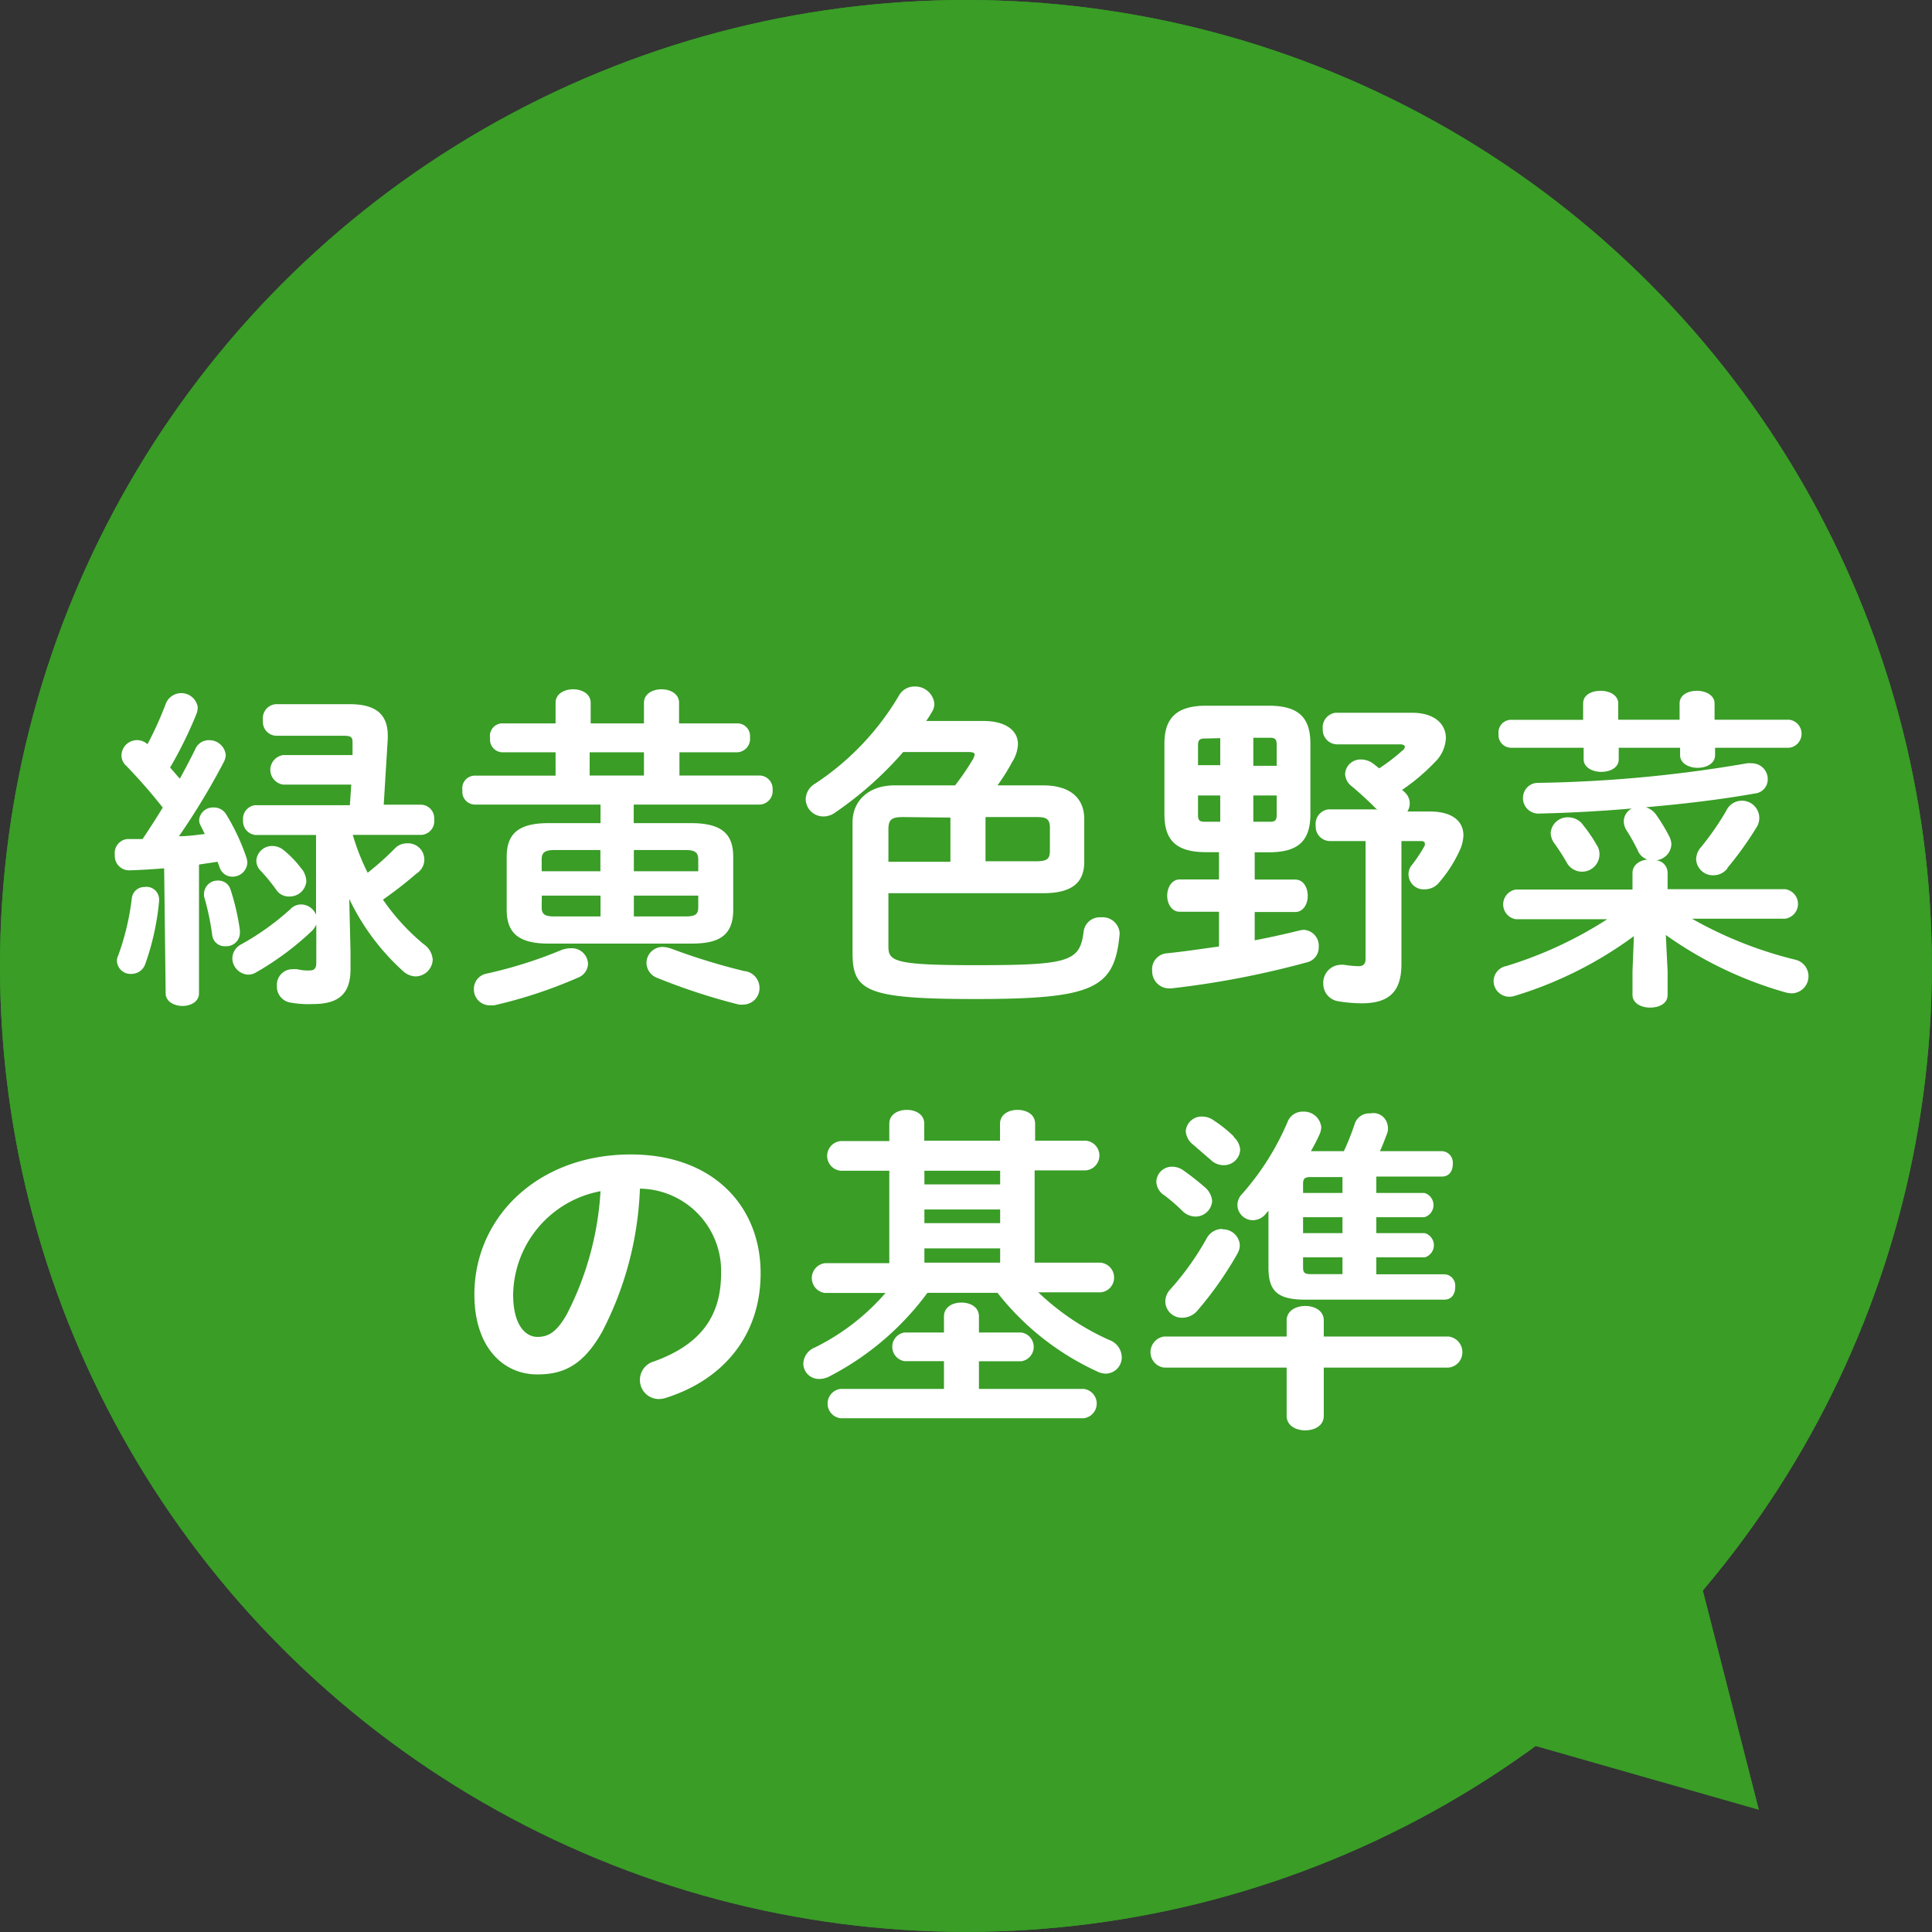
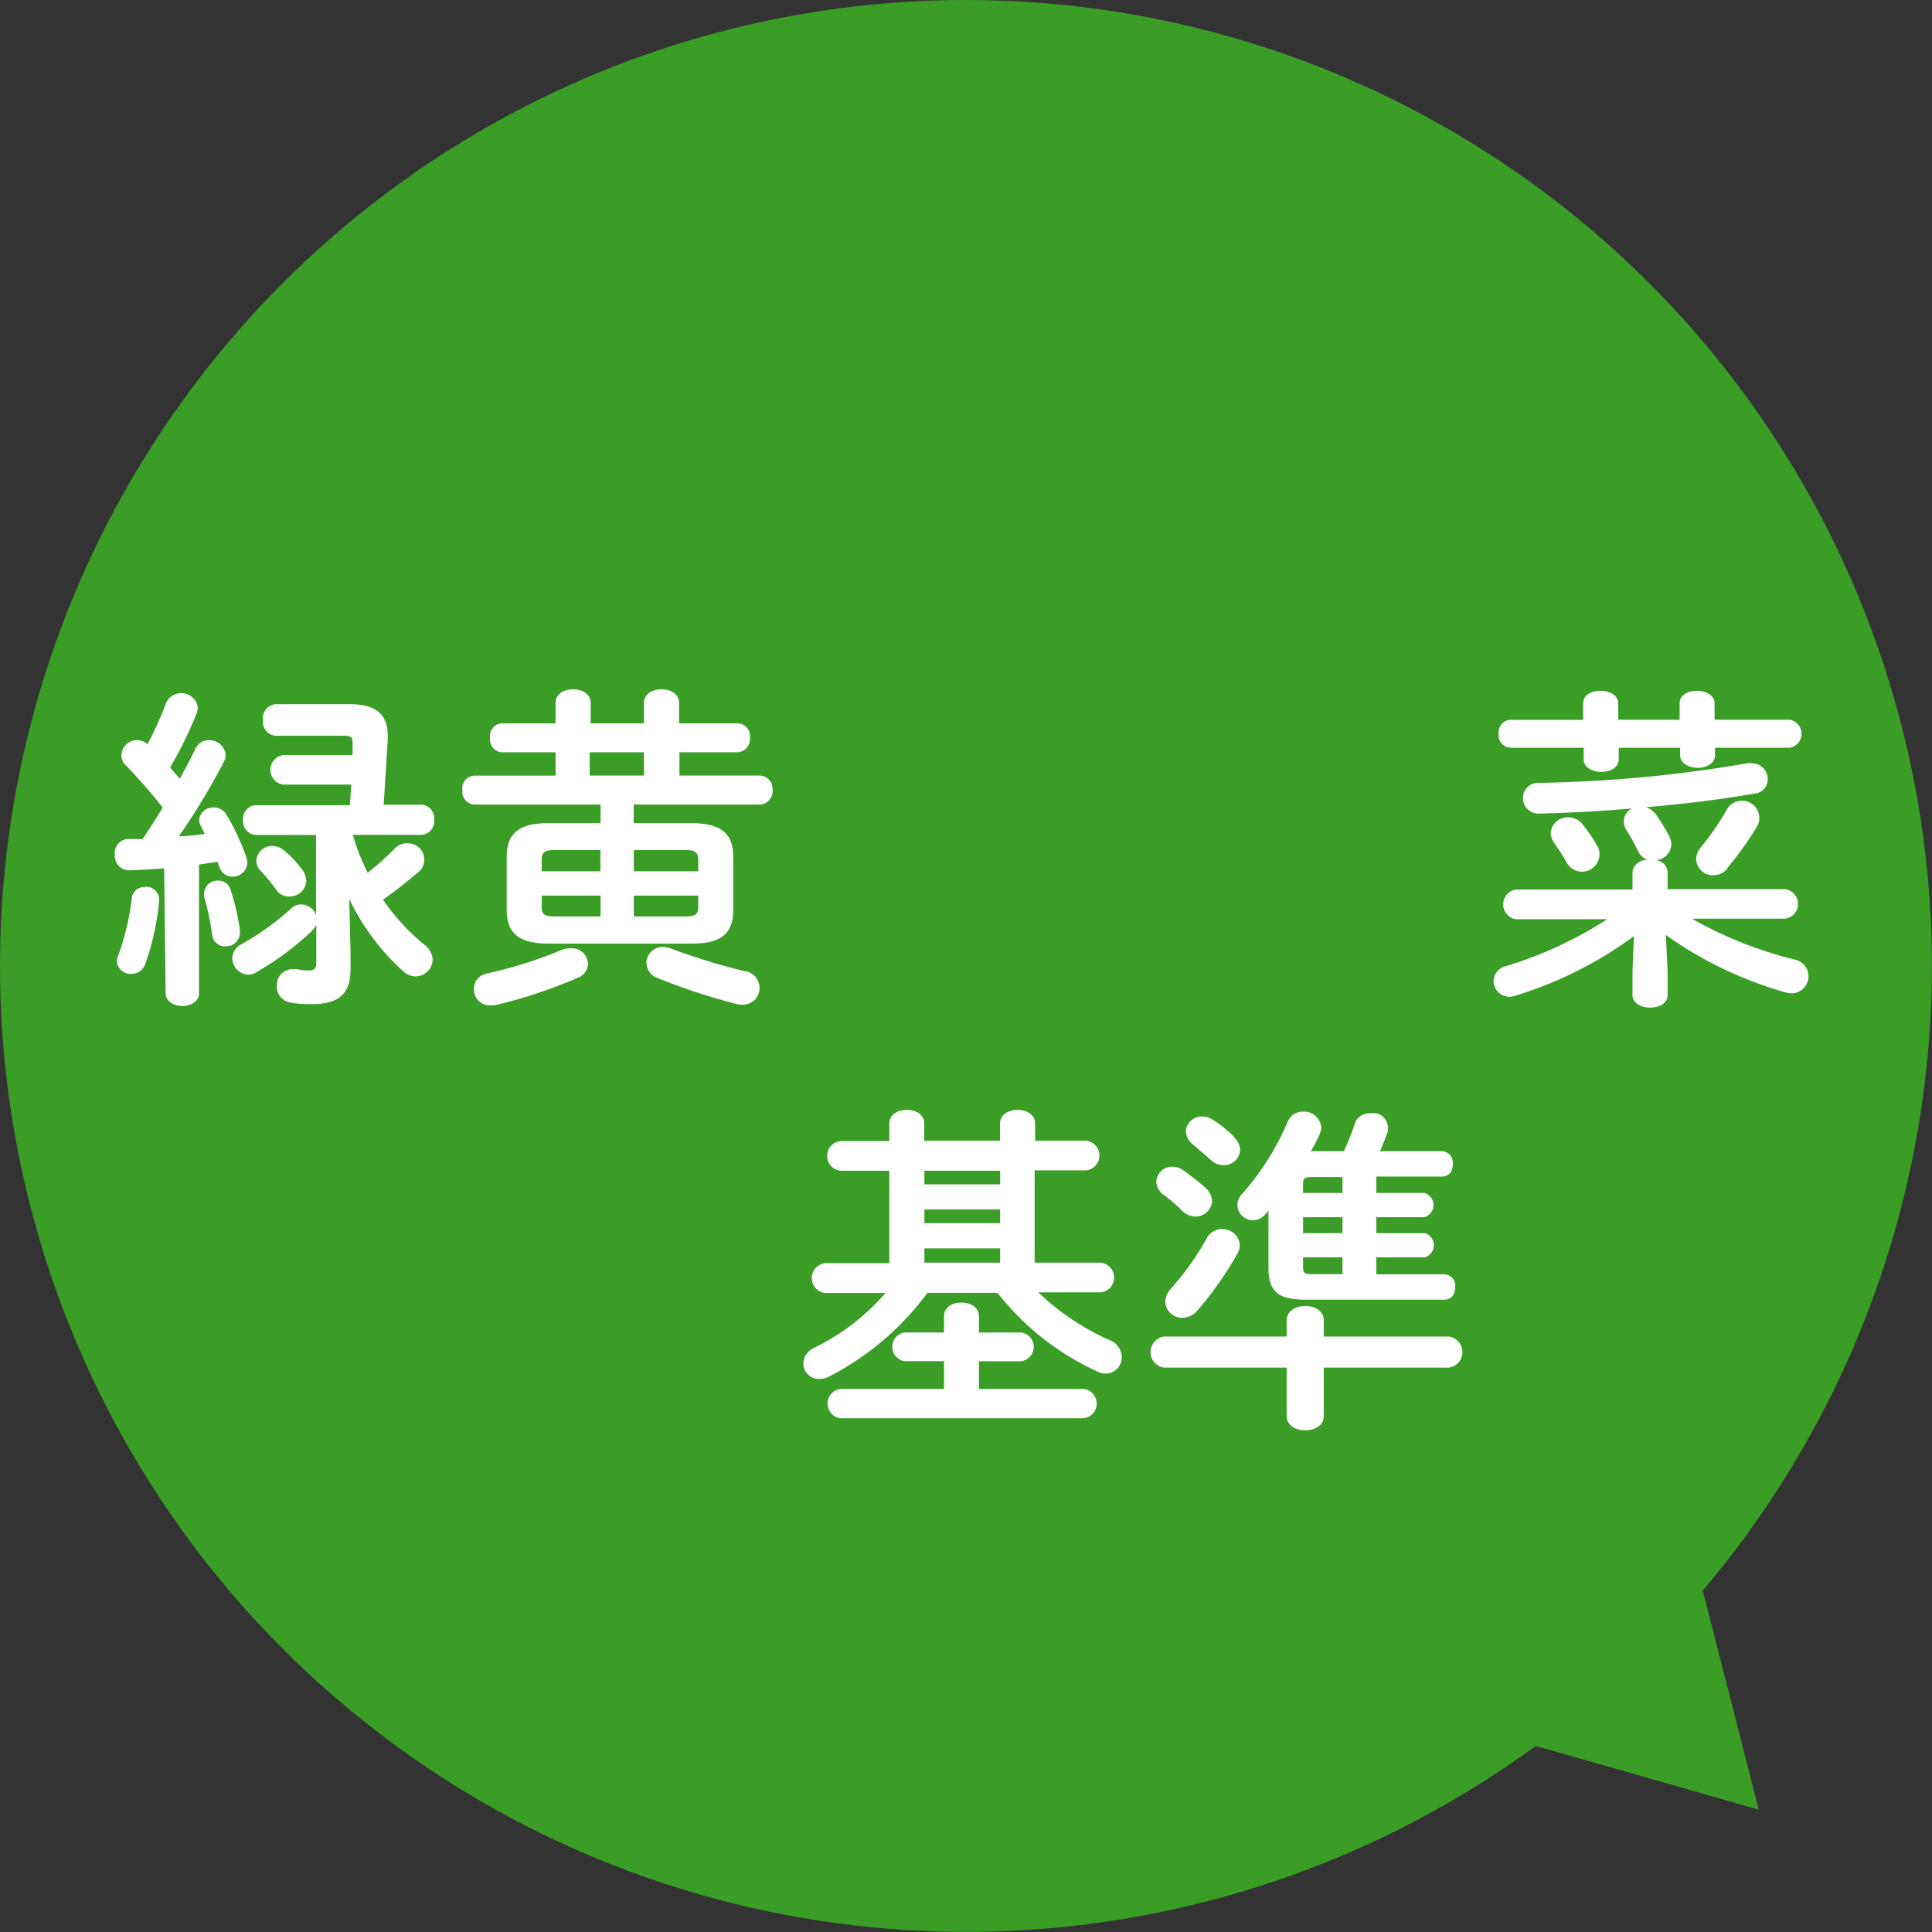
<svg xmlns="http://www.w3.org/2000/svg" id="レイヤー_1" data-name="レイヤー 1" viewBox="0 0 153.01 153.01">
  <rect x="0" y="0" width="153.01" height="153.01" fill="#333333" stroke="none" />
  <defs>
    <style>.cls-1{fill:#399d26;}.cls-2{fill:#fff;}</style>
  </defs>
  <title>アートボード 2</title>
-   <circle id="楕円形_90" data-name="楕円形 90" class="cls-1" cx="76.5" cy="76.5" r="76.5" />
  <g id="グループ_25" data-name="グループ 25">
    <path id="パス_175" data-name="パス 175" class="cls-2" d="M13,68.77c-1,.08-1.87.13-2.75.16a1.14,1.14,0,0,1-1.16-1.12s0-.09,0-.14a1.11,1.11,0,0,1,1-1.22h.1c.35,0,.72,0,1.1,0,.56-.83,1.09-1.66,1.6-2.49A43.4,43.4,0,0,0,10,60.65a1.1,1.1,0,0,1-.38-.83,1.23,1.23,0,0,1,2.06-.88,27.29,27.29,0,0,0,1.47-3.26,1.32,1.32,0,0,1,2.51.32,1.62,1.62,0,0,1-.08.49,32.92,32.92,0,0,1-2.11,4.3c.27.29.5.58.77.88.46-.83.88-1.63,1.23-2.35a1.15,1.15,0,0,1,1.07-.7,1.31,1.31,0,0,1,1.34,1.18,1.39,1.39,0,0,1-.16.56,55.48,55.48,0,0,1-3.55,5.87c.69,0,1.38-.1,2.05-.18l-.32-.65a.87.87,0,0,1-.13-.45,1.09,1.09,0,0,1,1.14-1,1.13,1.13,0,0,1,1,.54,17.11,17.11,0,0,1,1.6,3.41,1.56,1.56,0,0,1,.08.43,1.17,1.17,0,0,1-1.2,1.1,1.05,1.05,0,0,1-1-.75l-.16-.43-1.47.22v10.2c0,.67-.67,1-1.31,1s-1.33-.34-1.33-1Zm-1.5,1.47a1,1,0,0,1,1.1,1v.12a20.35,20.35,0,0,1-1.1,5,1.15,1.15,0,0,1-1.09.77,1.08,1.08,0,0,1-1.15-1h0a1,1,0,0,1,.11-.48,20.1,20.1,0,0,0,1.07-4.52,1,1,0,0,1,1.06-.88ZM19,73.68v.19a1.07,1.07,0,0,1-1.06,1.07h-.06a1,1,0,0,1-1.07-.85,20.32,20.32,0,0,0-.65-3.1,2.11,2.11,0,0,1,0-.25,1.07,1.07,0,0,1,1.1-1,1,1,0,0,1,1,.72A18.42,18.42,0,0,1,19,73.68Zm1.25-7.55a1.09,1.09,0,0,1-1-1.16v0a1.09,1.09,0,0,1,.95-1.2h7.51l.11-1.63H22.42a1.19,1.19,0,0,1-1-1.34,1.2,1.2,0,0,1,1-1h5.5l0-.91v-.11c0-.4-.13-.51-.7-.51H21.82a1.1,1.1,0,0,1-1-1.15V57a1.12,1.12,0,0,1,1-1.23h5.89c2.16,0,3,.9,3,2.48v.27l-.32,5.21h3a1.08,1.08,0,0,1,1,1.14v.06a1.09,1.09,0,0,1-1,1.19H27.94a17.35,17.35,0,0,0,1.18,3,23.25,23.25,0,0,0,2.16-1.93,1.29,1.29,0,0,1,.94-.4A1.29,1.29,0,0,1,33,69.17a32.48,32.48,0,0,1-2.67,2.08,17.22,17.22,0,0,0,3.23,3.53A1.63,1.63,0,0,1,34.27,76a1.38,1.38,0,0,1-1.36,1.33,1.55,1.55,0,0,1-1-.43,18.33,18.33,0,0,1-4.25-5.71l.1,4.19v1.39c0,2-1,2.75-3,2.75A8,8,0,0,1,23,79.4a1.27,1.27,0,0,1-1.07-1.31,1.24,1.24,0,0,1,1.14-1.33h.11a2.07,2.07,0,0,1,.35,0,3.63,3.63,0,0,0,.93.1c.4,0,.59-.1.59-.64v-3a1.7,1.7,0,0,1-.34.5A23,23,0,0,1,20.3,77a1.23,1.23,0,0,1-.64.19A1.32,1.32,0,0,1,18.4,75.9a1.28,1.28,0,0,1,.72-1.12A20.55,20.55,0,0,0,23,72a1.16,1.16,0,0,1,.86-.37,1.29,1.29,0,0,1,1.17.82V66.13Zm3.66,2.7a1.68,1.68,0,0,1,.35,1A1.32,1.32,0,0,1,22.9,71a1.17,1.17,0,0,1-1-.5A14.87,14.87,0,0,0,20.68,69a1.16,1.16,0,0,1-.38-.85A1.25,1.25,0,0,1,21.59,67a1.43,1.43,0,0,1,.9.35,8,8,0,0,1,1.39,1.46Z" />
    <path id="パス_176" data-name="パス 176" class="cls-2" d="M47.56,63.72H37.62a1,1,0,0,1-1-1.09v-.06a1,1,0,0,1,.91-1.14H44V59.58H39.81a1,1,0,0,1-1-1.08.15.15,0,0,1,0-.07,1,1,0,0,1,.89-1.14H44V55.66c0-.72.7-1.07,1.39-1.07s1.39.35,1.39,1.07v1.63H51V55.66c0-.72.7-1.07,1.39-1.07s1.39.35,1.39,1.07v1.63H58.4a1,1,0,0,1,1,1.07.17.17,0,0,1,0,.07,1.06,1.06,0,0,1-1,1.15H53.81v1.84h6.38a1.05,1.05,0,0,1,1,1.08v.07a1.07,1.07,0,0,1-1,1.15h-10v1.47h4.54c2.46,0,3.34.88,3.34,2.67v4.19c0,2.22-1.36,2.68-3.34,2.68H43.44c-2.43,0-3.31-.89-3.31-2.68V67.86c0-1.79.88-2.67,3.31-2.67h4.12ZM45.24,75.1a1.28,1.28,0,0,1,1.33,1.24v0a1.22,1.22,0,0,1-.8,1.09,37.15,37.15,0,0,1-6.64,2.19l-.35,0a1.26,1.26,0,0,1-1.25-1.28v0a1.23,1.23,0,0,1,1-1.23,34.91,34.91,0,0,0,5.93-1.87A2.14,2.14,0,0,1,45.24,75.1ZM43.9,67.32c-.8,0-1,.24-1,.75V69h4.65V67.32Zm-1,4.52c0,.53.19.74,1,.74h3.66V70.93H42.91ZM51,59.58h-4.3v1.84H51ZM55.3,68.1c0-.54-.19-.78-1-.78H50.2V69h5.1Zm-1,4.48c.82,0,1-.21,1-.74v-.91H50.2v1.65ZM59,76.91a1.34,1.34,0,0,1,1.15,1.31,1.3,1.3,0,0,1-1.25,1.34,2.32,2.32,0,0,1-.38,0,48.45,48.45,0,0,1-6.41-2.09,1.3,1.3,0,0,1-.91-1.18A1.27,1.27,0,0,1,52.55,75a2.29,2.29,0,0,1,.64.14A49.71,49.71,0,0,0,59,76.92Z" />
    <path id="パス_177" data-name="パス 177" class="cls-2" d="M82.61,62.2c2.14,0,3.26,1,3.26,2.67v3.39c0,1.74-1.1,2.48-3.26,2.48H70.36v4.2c0,1.18.42,1.5,6.86,1.5,7.45,0,8.3-.27,8.6-2.65a1.29,1.29,0,0,1,1.38-1.14,1.35,1.35,0,0,1,1.47,1.2V74c-.4,4.27-2,5.12-11.38,5.12-8.64,0-9.77-.61-9.77-3.65V65.11c0-1.71,1.31-2.91,3.31-2.91h4.81a19.57,19.57,0,0,0,1.42-2.08,1.14,1.14,0,0,0,.13-.35c0-.16-.16-.21-.51-.21H71.53a28.35,28.35,0,0,1-5.4,4.8,1.56,1.56,0,0,1-.93.3,1.39,1.39,0,0,1-1.39-1.37,1.47,1.47,0,0,1,.75-1.23,21.3,21.3,0,0,0,6.65-7,1.39,1.39,0,0,1,1.23-.69A1.52,1.52,0,0,1,74,55.73a1.26,1.26,0,0,1-.22.7,7.47,7.47,0,0,1-.43.67h4.54c1.71,0,2.73.72,2.73,1.84a2.84,2.84,0,0,1-.46,1.41A16,16,0,0,1,79,62.2Zm-11.1,2.51c-.92,0-1.15.21-1.15,1v2.54h4.91v-3.5Zm6.54,3.5h4c.93,0,1.1-.21,1.1-.88V65.59c0-.67-.21-.88-1-.88H78.05Z" />
    <path id="パス_178" data-name="パス 178" class="cls-2" d="M95.53,67.49c-2.35,0-3.31-.91-3.31-3v-5.6c0-2.06,1-3,3.31-3h4.94c2.35,0,3.31.91,3.31,3v5.61c0,2.26-1.15,3-3.31,3h-1.1v2.16h3.2c.67,0,1,.64,1,1.29s-.35,1.28-1,1.28h-3.2v2.24c1.26-.24,2.46-.51,3.55-.78a2.11,2.11,0,0,1,.35-.05A1.26,1.26,0,0,1,104.44,75a1.2,1.2,0,0,1-.88,1.2,71.12,71.12,0,0,1-10.81,2.08h-.19a1.35,1.35,0,0,1-1.31-1.39v0A1.26,1.26,0,0,1,92.4,75.5c1.39-.14,2.75-.35,4.14-.54V72.21h-3.1c-.64,0-1-.63-1-1.27s.35-1.29,1-1.29h3.1V67.49Zm-.14-9c-.4,0-.51.14-.51.56V60.6h1.76V58.46ZM94.88,63v1.52c0,.4.08.56.51.56h1.25V63Zm4.38-2.35h1.85V59c0-.43-.11-.57-.51-.57H99.26Zm0,4.43h1.34c.4,0,.51-.13.51-.56V63H99.26Zm9.83-.93c-.67-.67-1.33-1.29-2-1.85a1.31,1.31,0,0,1-.56-1,1.21,1.21,0,0,1,1.25-1.15,1.59,1.59,0,0,1,1,.35c.16.11.3.24.45.35a14.89,14.89,0,0,0,1.85-1.42.38.38,0,0,0,.18-.29c0-.11-.13-.19-.4-.19h-5a1.15,1.15,0,0,1-1.1-1.2v0a1.17,1.17,0,0,1,1-1.3h6.08c1.79,0,2.67.91,2.67,2a2.82,2.82,0,0,1-.88,1.92,16,16,0,0,1-2.59,2.19.9.9,0,0,1,.18.16,1.18,1.18,0,0,1,.24,1.55h1.79c1.77,0,2.65.77,2.65,1.89a3.26,3.26,0,0,1-.21,1A10.53,10.53,0,0,1,114,69.86a1.44,1.44,0,0,1-1.15.57,1.19,1.19,0,0,1-1.29-1.06,1.13,1.13,0,0,1,.28-.89,11.65,11.65,0,0,0,1-1.52.49.49,0,0,0,0-.16c0-.14-.11-.19-.35-.19h-1.5v9.75c0,2.13-.93,3.1-3.15,3.1A11.8,11.8,0,0,1,106,79.3a1.4,1.4,0,0,1-1.2-1.42,1.42,1.42,0,0,1,1.35-1.47h0a1.36,1.36,0,0,1,.29,0,9,9,0,0,0,1.15.11c.35,0,.56-.14.56-.59V66.61h-2.85a1.14,1.14,0,0,1-1.1-1.16.15.15,0,0,1,0-.07,1.16,1.16,0,0,1,1-1.28h3.77Z" />
    <path id="パス_179" data-name="パス 179" class="cls-2" d="M129.29,69.14c0-.64.56-1,1.18-1.07a1.22,1.22,0,0,1-.75-.69,14.42,14.42,0,0,0-.91-1.63,1.38,1.38,0,0,1-.21-.72,1.15,1.15,0,0,1,.64-1c-2.54.22-5.05.35-7.27.4a1.23,1.23,0,0,1-1.35-1.1.75.75,0,0,1,0-.15A1.18,1.18,0,0,1,121.78,62h.11a105.79,105.79,0,0,0,16.48-1.55,2.07,2.07,0,0,1,.35,0A1.26,1.26,0,0,1,140,61.63v.06a1.12,1.12,0,0,1-1,1.15c-2.58.46-5.6.83-8.65,1.09a1.61,1.61,0,0,1,.83.62,13.86,13.86,0,0,1,1,1.65,1.47,1.47,0,0,1,.19.67,1.33,1.33,0,0,1-1.2,1.26,1,1,0,0,1,.9,1v1.29h9.3a1.18,1.18,0,0,1,0,2.34H134A31.83,31.83,0,0,0,142.16,76a1.35,1.35,0,0,1-.26,2.67,2.09,2.09,0,0,1-.51-.08,30.84,30.84,0,0,1-9.46-4.54l.14,2.86v1.89c0,.7-.7,1-1.39,1s-1.39-.34-1.39-1V76.92l.11-2.78A31.07,31.07,0,0,1,120,78.86a1.44,1.44,0,0,1-.46.08,1.25,1.25,0,0,1-1.25-1.26v0a1.23,1.23,0,0,1,1-1.17,31.89,31.89,0,0,0,8-3.71h-7.24a1.19,1.19,0,0,1,0-2.35h9.24ZM141.71,57a1.12,1.12,0,0,1,0,2.22h-5.88v.59c0,.66-.69,1-1.38,1s-1.39-.35-1.39-1v-.59H128.2v.91c0,.69-.7,1-1.39,1s-1.39-.35-1.39-1v-.91h-5.74a1,1,0,0,1-1-1.06.13.13,0,0,1,0-.06,1,1,0,0,1,.9-1.09h5.8V55.71c0-.69.69-1,1.39-1s1.39.35,1.39,1V57h4.86V55.71c0-.69.69-1,1.38-1s1.39.35,1.39,1V57Zm-15.2,10a1.38,1.38,0,1,1-2.43,1.31,17.32,17.32,0,0,0-1-1.55,1.47,1.47,0,0,1-.27-.78,1.34,1.34,0,0,1,1.39-1.25,1.45,1.45,0,0,1,1.2.64,11.94,11.94,0,0,1,1.1,1.63Zm10.31,1.76a1.4,1.4,0,0,1-1.12.56,1.33,1.33,0,0,1-1.37-1.28,1.49,1.49,0,0,1,.38-.94,22.29,22.29,0,0,0,2-2.88,1.37,1.37,0,0,1,2.5,1.13,1.62,1.62,0,0,1-.1.18,27.19,27.19,0,0,1-2.32,3.23Z" />
    <path id="パス_180" data-name="パス 180" class="cls-2" d="M37.57,102.52c0-6.09,5-11.09,12.39-11.09,6.51,0,10.28,4.09,10.28,9.41,0,4.83-2.86,8.38-7.45,9.85a1.88,1.88,0,0,1-.62.11,1.5,1.5,0,0,1-1.49-1.51h0a1.52,1.52,0,0,1,1.12-1.47c3.79-1.37,5.31-3.67,5.31-7a6.52,6.52,0,0,0-6.37-6.68h-.06a26.66,26.66,0,0,1-3,11.35c-1.47,2.59-3,3.36-5.1,3.36C39.84,108.87,37.57,106.68,37.57,102.52Zm3.07,0c0,2.46,1,3.36,1.92,3.36s1.55-.43,2.33-1.79a24.39,24.39,0,0,0,2.67-9.75A8.47,8.47,0,0,0,40.64,102.52Z" />
    <path id="パス_181" data-name="パス 181" class="cls-2" d="M87.15,100a1.18,1.18,0,0,1,1.08,1.27,1.16,1.16,0,0,1-1.08,1.08H82.23a19.89,19.89,0,0,0,5.61,3.77,1.48,1.48,0,0,1,1,1.33,1.29,1.29,0,0,1-1.24,1.34h0a1.57,1.57,0,0,1-.74-.19A21.29,21.29,0,0,1,79,102.39H73.45A22.39,22.39,0,0,1,65.7,109a1.7,1.7,0,0,1-.82.21A1.23,1.23,0,0,1,63.62,108v0a1.43,1.43,0,0,1,.91-1.28,17.76,17.76,0,0,0,5.6-4.32h-4.8a1.19,1.19,0,0,1,0-2.36h5.1V92.72H66.58a1.18,1.18,0,0,1,0-2.35h3.85V89c0-.75.69-1.1,1.39-1.1s1.38.35,1.38,1.1v1.34h6V89c0-.75.69-1.1,1.39-1.1s1.39.35,1.39,1.1v1.34H86a1.18,1.18,0,0,1,0,2.35H81.94V100Zm-12.39,7.8H71.63a1.15,1.15,0,0,1,0-2.27h3.13v-1.27c0-.75.69-1.1,1.38-1.1s1.39.34,1.39,1.1v1.27h3.34a1.15,1.15,0,0,1,0,2.28H77.53V110h8.31a1.17,1.17,0,0,1,0,2.32H66.56a1.17,1.17,0,0,1,0-2.32h8.2Zm-1.55-14h6V92.72h-6Zm0,3.07h6V95.79h-6Zm6,2h-6V100h6Z" />
    <path id="パス_182" data-name="パス 182" class="cls-2" d="M101.9,104.57c0-.77.75-1.14,1.48-1.14s1.46.37,1.46,1.14v1.28h9.88a1.24,1.24,0,0,1,1.09,1.37,1.21,1.21,0,0,1-1.09,1.09h-9.88v3.82c0,.78-.72,1.15-1.47,1.15s-1.47-.38-1.47-1.15v-3.82H92.19a1.23,1.23,0,0,1-1.06-1.4,1.25,1.25,0,0,1,1.06-1.06h9.71ZM95.39,94A1.63,1.63,0,0,1,96,95.09a1.32,1.32,0,0,1-1.34,1.26,1.49,1.49,0,0,1-1-.43,14.34,14.34,0,0,0-1.44-1.25,1.32,1.32,0,0,1-.64-1.07,1.23,1.23,0,0,1,1.25-1.2,1.54,1.54,0,0,1,.86.27A21.38,21.38,0,0,1,95.39,94Zm1.42,3.36a1.34,1.34,0,0,1,1.38,1.24,1.4,1.4,0,0,1-.19.69,28.36,28.36,0,0,1-3.17,4.51,1.58,1.58,0,0,1-1.18.56,1.31,1.31,0,0,1-1.36-1.25,1.42,1.42,0,0,1,.4-1,22.32,22.32,0,0,0,2.89-4.06A1.39,1.39,0,0,1,96.81,97.33Zm.9-7.31a1.51,1.51,0,0,1,.51,1,1.29,1.29,0,0,1-1.31,1.23,1.45,1.45,0,0,1-1-.4l-1.42-1.23a1.45,1.45,0,0,1-.58-1.07,1.25,1.25,0,0,1,1.3-1.15,1.55,1.55,0,0,1,.91.3A10.33,10.33,0,0,1,97.71,90ZM109,94.48h3.81a1,1,0,0,1,0,1.92H109v1.26h3.84a1,1,0,0,1,0,1.92H109v1.34h5.39a.89.89,0,0,1,.86.93v.08c0,.53-.27,1-.86,1h-11c-2.21,0-2.93-.67-2.93-2.54V95.89c-.08.08-.14.16-.21.24a1.35,1.35,0,0,1-1,.51A1.23,1.23,0,0,1,98,95.44a1.26,1.26,0,0,1,.37-.88A21,21,0,0,0,102,88.79a1.26,1.26,0,0,1,1.2-.75,1.37,1.37,0,0,1,1.44,1.23,1.48,1.48,0,0,1-.13.56c-.21.46-.44.91-.69,1.34h2.61a19,19,0,0,0,.86-2.16,1.2,1.2,0,0,1,1.23-.83,1.14,1.14,0,0,1,1.36.86,1.24,1.24,0,0,1,0,.66c-.16.43-.35.94-.59,1.47h4.91a.9.9,0,0,1,.86.94v.07c0,.54-.27,1-.86,1H109Zm-5.18-1.26c-.48,0-.62.11-.62.54v.72h3.12V93.22Zm2.5,4.44V96.4h-3.12v1.26Zm0,1.92h-3.12v.8c0,.43.14.53.62.53h2.5Z" />
  </g>
  <path id="パス_183" data-name="パス 183" class="cls-1" d="M133.53,120.77l5.76,22.55-22.55-6.44Z" />
  <circle id="楕円形_90-2" data-name="楕円形 90" class="cls-1" cx="76.5" cy="76.5" r="76.5" />
  <g id="グループ_25-2" data-name="グループ 25">
    <path id="パス_175-2" data-name="パス 175" class="cls-2" d="M13,68.77c-1,.08-1.87.13-2.75.16a1.14,1.14,0,0,1-1.16-1.12s0-.09,0-.14a1.11,1.11,0,0,1,1-1.22h.1c.35,0,.72,0,1.1,0,.56-.83,1.09-1.66,1.6-2.49A43.4,43.4,0,0,0,10,60.65a1.1,1.1,0,0,1-.38-.83,1.23,1.23,0,0,1,2.06-.88,27.29,27.29,0,0,0,1.47-3.26,1.32,1.32,0,0,1,2.51.32,1.62,1.62,0,0,1-.08.49,32.92,32.92,0,0,1-2.11,4.3c.27.29.5.58.77.88.46-.83.88-1.63,1.23-2.35a1.15,1.15,0,0,1,1.07-.7,1.31,1.31,0,0,1,1.34,1.18,1.39,1.39,0,0,1-.16.56,55.48,55.48,0,0,1-3.55,5.87c.69,0,1.38-.1,2.05-.18l-.32-.65a.87.87,0,0,1-.13-.45,1.09,1.09,0,0,1,1.14-1,1.13,1.13,0,0,1,1,.54,17.11,17.11,0,0,1,1.6,3.41,1.56,1.56,0,0,1,.08.43,1.17,1.17,0,0,1-1.2,1.1,1.05,1.05,0,0,1-1-.75l-.16-.43-1.47.22v10.2c0,.67-.67,1-1.31,1s-1.33-.34-1.33-1Zm-1.5,1.47a1,1,0,0,1,1.1,1v.12a20.35,20.35,0,0,1-1.1,5,1.15,1.15,0,0,1-1.09.77,1.08,1.08,0,0,1-1.15-1h0a1,1,0,0,1,.11-.48,20.1,20.1,0,0,0,1.07-4.52,1,1,0,0,1,1.06-.88ZM19,73.68v.19a1.07,1.07,0,0,1-1.06,1.07h-.06a1,1,0,0,1-1.07-.85,20.32,20.32,0,0,0-.65-3.1,2.11,2.11,0,0,1,0-.25,1.07,1.07,0,0,1,1.1-1,1,1,0,0,1,1,.72A18.42,18.42,0,0,1,19,73.68Zm1.25-7.55a1.09,1.09,0,0,1-1-1.16v0a1.09,1.09,0,0,1,.95-1.2h7.51l.11-1.63H22.42a1.19,1.19,0,0,1-1-1.34,1.2,1.2,0,0,1,1-1h5.5l0-.91v-.11c0-.4-.13-.51-.7-.51H21.82a1.1,1.1,0,0,1-1-1.15V57a1.12,1.12,0,0,1,1-1.23h5.89c2.16,0,3,.9,3,2.48v.27l-.32,5.21h3a1.08,1.08,0,0,1,1,1.14v.06a1.09,1.09,0,0,1-1,1.19H27.94a17.35,17.35,0,0,0,1.18,3,23.25,23.25,0,0,0,2.16-1.93,1.29,1.29,0,0,1,.94-.4A1.29,1.29,0,0,1,33,69.17a32.48,32.48,0,0,1-2.67,2.08,17.22,17.22,0,0,0,3.23,3.53A1.63,1.63,0,0,1,34.27,76a1.38,1.38,0,0,1-1.36,1.33,1.55,1.55,0,0,1-1-.43,18.33,18.33,0,0,1-4.25-5.71l.1,4.19v1.39c0,2-1,2.75-3,2.75A8,8,0,0,1,23,79.4a1.27,1.27,0,0,1-1.07-1.31,1.24,1.24,0,0,1,1.14-1.33h.11a2.07,2.07,0,0,1,.35,0,3.63,3.63,0,0,0,.93.1c.4,0,.59-.1.59-.64v-3a1.7,1.7,0,0,1-.34.5A23,23,0,0,1,20.3,77a1.23,1.23,0,0,1-.64.19A1.32,1.32,0,0,1,18.4,75.9a1.28,1.28,0,0,1,.72-1.12A20.55,20.55,0,0,0,23,72a1.16,1.16,0,0,1,.86-.37,1.29,1.29,0,0,1,1.17.82V66.13Zm3.66,2.7a1.68,1.68,0,0,1,.35,1A1.32,1.32,0,0,1,22.9,71a1.17,1.17,0,0,1-1-.5A14.87,14.87,0,0,0,20.68,69a1.16,1.16,0,0,1-.38-.85A1.25,1.25,0,0,1,21.59,67a1.43,1.43,0,0,1,.9.35,8,8,0,0,1,1.39,1.46Z" />
    <path id="パス_176-2" data-name="パス 176" class="cls-2" d="M47.56,63.72H37.62a1,1,0,0,1-1-1.09v-.06a1,1,0,0,1,.91-1.14H44V59.58H39.81a1,1,0,0,1-1-1.08.15.15,0,0,1,0-.07,1,1,0,0,1,.89-1.14H44V55.66c0-.72.7-1.07,1.39-1.07s1.39.35,1.39,1.07v1.63H51V55.66c0-.72.7-1.07,1.39-1.07s1.39.35,1.39,1.07v1.63H58.4a1,1,0,0,1,1,1.07.17.17,0,0,1,0,.07,1.06,1.06,0,0,1-1,1.15H53.81v1.84h6.38a1.05,1.05,0,0,1,1,1.08v.07a1.07,1.07,0,0,1-1,1.15h-10v1.47h4.54c2.46,0,3.34.88,3.34,2.67v4.19c0,2.22-1.36,2.68-3.34,2.68H43.44c-2.43,0-3.31-.89-3.31-2.68V67.86c0-1.79.88-2.67,3.31-2.67h4.12ZM45.24,75.1a1.28,1.28,0,0,1,1.33,1.24v0a1.22,1.22,0,0,1-.8,1.09,37.15,37.15,0,0,1-6.64,2.19l-.35,0a1.26,1.26,0,0,1-1.25-1.28v0a1.23,1.23,0,0,1,1-1.23,34.91,34.91,0,0,0,5.93-1.87A2.14,2.14,0,0,1,45.24,75.1ZM43.9,67.32c-.8,0-1,.24-1,.75V69h4.65V67.32Zm-1,4.52c0,.53.19.74,1,.74h3.66V70.93H42.91ZM51,59.58h-4.3v1.84H51ZM55.3,68.1c0-.54-.19-.78-1-.78H50.2V69h5.1Zm-1,4.48c.82,0,1-.21,1-.74v-.91H50.2v1.65ZM59,76.91a1.34,1.34,0,0,1,1.15,1.31,1.3,1.3,0,0,1-1.25,1.34,2.32,2.32,0,0,1-.38,0,48.45,48.45,0,0,1-6.41-2.09,1.3,1.3,0,0,1-.91-1.18A1.27,1.27,0,0,1,52.55,75a2.29,2.29,0,0,1,.64.14A49.71,49.71,0,0,0,59,76.92Z" />
-     <path id="パス_177-2" data-name="パス 177" class="cls-2" d="M82.61,62.2c2.14,0,3.26,1,3.26,2.67v3.39c0,1.74-1.1,2.48-3.26,2.48H70.36v4.2c0,1.18.42,1.5,6.86,1.5,7.45,0,8.3-.27,8.6-2.65a1.29,1.29,0,0,1,1.38-1.14,1.35,1.35,0,0,1,1.47,1.2V74c-.4,4.27-2,5.12-11.38,5.12-8.64,0-9.77-.61-9.77-3.65V65.11c0-1.71,1.31-2.91,3.31-2.91h4.81a19.57,19.57,0,0,0,1.42-2.08,1.14,1.14,0,0,0,.13-.35c0-.16-.16-.21-.51-.21H71.53a28.35,28.35,0,0,1-5.4,4.8,1.56,1.56,0,0,1-.93.3,1.39,1.39,0,0,1-1.39-1.37,1.47,1.47,0,0,1,.75-1.23,21.3,21.3,0,0,0,6.65-7,1.39,1.39,0,0,1,1.23-.69A1.52,1.52,0,0,1,74,55.73a1.26,1.26,0,0,1-.22.7,7.47,7.47,0,0,1-.43.67h4.54c1.71,0,2.73.72,2.73,1.84a2.84,2.84,0,0,1-.46,1.41A16,16,0,0,1,79,62.2Zm-11.1,2.51c-.92,0-1.15.21-1.15,1v2.54h4.91v-3.5Zm6.54,3.5h4c.93,0,1.1-.21,1.1-.88V65.59c0-.67-.21-.88-1-.88H78.05Z" />
-     <path id="パス_178-2" data-name="パス 178" class="cls-2" d="M95.53,67.49c-2.35,0-3.31-.91-3.31-3v-5.6c0-2.06,1-3,3.31-3h4.94c2.35,0,3.31.91,3.31,3v5.61c0,2.26-1.15,3-3.31,3h-1.1v2.16h3.2c.67,0,1,.64,1,1.29s-.35,1.28-1,1.28h-3.2v2.24c1.26-.24,2.46-.51,3.55-.78a2.11,2.11,0,0,1,.35-.05A1.26,1.26,0,0,1,104.44,75a1.2,1.2,0,0,1-.88,1.2,71.12,71.12,0,0,1-10.81,2.08h-.19a1.35,1.35,0,0,1-1.31-1.39v0A1.26,1.26,0,0,1,92.4,75.5c1.39-.14,2.75-.35,4.14-.54V72.21h-3.1c-.64,0-1-.63-1-1.27s.35-1.29,1-1.29h3.1V67.49Zm-.14-9c-.4,0-.51.14-.51.56V60.6h1.76V58.46ZM94.88,63v1.52c0,.4.08.56.51.56h1.25V63Zm4.38-2.35h1.85V59c0-.43-.11-.57-.51-.57H99.26Zm0,4.43h1.34c.4,0,.51-.13.51-.56V63H99.26Zm9.83-.93c-.67-.67-1.33-1.29-2-1.85a1.31,1.31,0,0,1-.56-1,1.21,1.21,0,0,1,1.25-1.15,1.59,1.59,0,0,1,1,.35c.16.11.3.24.45.35a14.89,14.89,0,0,0,1.85-1.42.38.38,0,0,0,.18-.29c0-.11-.13-.19-.4-.19h-5a1.15,1.15,0,0,1-1.1-1.2v0a1.17,1.17,0,0,1,1-1.3h6.08c1.79,0,2.67.91,2.67,2a2.82,2.82,0,0,1-.88,1.92,16,16,0,0,1-2.59,2.19.9.9,0,0,1,.18.16,1.18,1.18,0,0,1,.24,1.55h1.79c1.77,0,2.65.77,2.65,1.89a3.26,3.26,0,0,1-.21,1A10.53,10.53,0,0,1,114,69.86a1.44,1.44,0,0,1-1.15.57,1.19,1.19,0,0,1-1.29-1.06,1.13,1.13,0,0,1,.28-.89,11.65,11.65,0,0,0,1-1.52.49.49,0,0,0,0-.16c0-.14-.11-.19-.35-.19h-1.5v9.75c0,2.13-.93,3.1-3.15,3.1A11.8,11.8,0,0,1,106,79.3a1.4,1.4,0,0,1-1.2-1.42,1.42,1.42,0,0,1,1.35-1.47h0a1.36,1.36,0,0,1,.29,0,9,9,0,0,0,1.15.11c.35,0,.56-.14.56-.59V66.61h-2.85a1.14,1.14,0,0,1-1.1-1.16.15.15,0,0,1,0-.07,1.16,1.16,0,0,1,1-1.28h3.77Z" />
    <path id="パス_179-2" data-name="パス 179" class="cls-2" d="M129.29,69.14c0-.64.56-1,1.18-1.07a1.22,1.22,0,0,1-.75-.69,14.42,14.42,0,0,0-.91-1.63,1.38,1.38,0,0,1-.21-.72,1.15,1.15,0,0,1,.64-1c-2.54.22-5.05.35-7.27.4a1.23,1.23,0,0,1-1.35-1.1.75.75,0,0,1,0-.15A1.18,1.18,0,0,1,121.78,62h.11a105.79,105.79,0,0,0,16.48-1.55,2.07,2.07,0,0,1,.35,0A1.26,1.26,0,0,1,140,61.63v.06a1.12,1.12,0,0,1-1,1.15c-2.58.46-5.6.83-8.65,1.09a1.61,1.61,0,0,1,.83.62,13.86,13.86,0,0,1,1,1.65,1.47,1.47,0,0,1,.19.67,1.33,1.33,0,0,1-1.2,1.26,1,1,0,0,1,.9,1v1.29h9.3a1.18,1.18,0,0,1,0,2.34H134A31.83,31.83,0,0,0,142.16,76a1.35,1.35,0,0,1-.26,2.67,2.09,2.09,0,0,1-.51-.08,30.84,30.84,0,0,1-9.46-4.54l.14,2.86v1.89c0,.7-.7,1-1.39,1s-1.39-.34-1.39-1V76.92l.11-2.78A31.07,31.07,0,0,1,120,78.86a1.44,1.44,0,0,1-.46.08,1.25,1.25,0,0,1-1.25-1.26v0a1.23,1.23,0,0,1,1-1.17,31.89,31.89,0,0,0,8-3.71h-7.24a1.19,1.19,0,0,1,0-2.35h9.24ZM141.71,57a1.12,1.12,0,0,1,0,2.22h-5.88v.59c0,.66-.69,1-1.38,1s-1.39-.35-1.39-1v-.59H128.2v.91c0,.69-.7,1-1.39,1s-1.39-.35-1.39-1v-.91h-5.74a1,1,0,0,1-1-1.06.13.13,0,0,1,0-.06,1,1,0,0,1,.9-1.09h5.8V55.71c0-.69.69-1,1.39-1s1.39.35,1.39,1V57h4.86V55.71c0-.69.69-1,1.38-1s1.39.35,1.39,1V57Zm-15.2,10a1.38,1.38,0,1,1-2.43,1.31,17.32,17.32,0,0,0-1-1.55,1.47,1.47,0,0,1-.27-.78,1.34,1.34,0,0,1,1.39-1.25,1.45,1.45,0,0,1,1.2.64,11.94,11.94,0,0,1,1.1,1.63Zm10.31,1.76a1.4,1.4,0,0,1-1.12.56,1.33,1.33,0,0,1-1.37-1.28,1.49,1.49,0,0,1,.38-.94,22.29,22.29,0,0,0,2-2.88,1.37,1.37,0,0,1,2.5,1.13,1.62,1.62,0,0,1-.1.18,27.19,27.19,0,0,1-2.32,3.23Z" />
-     <path id="パス_180-2" data-name="パス 180" class="cls-2" d="M37.57,102.52c0-6.09,5-11.09,12.39-11.09,6.51,0,10.28,4.09,10.28,9.41,0,4.83-2.86,8.38-7.45,9.85a1.88,1.88,0,0,1-.62.11,1.5,1.5,0,0,1-1.49-1.51h0a1.52,1.52,0,0,1,1.12-1.47c3.79-1.37,5.31-3.67,5.31-7a6.52,6.52,0,0,0-6.37-6.68h-.06a26.66,26.66,0,0,1-3,11.35c-1.47,2.59-3,3.36-5.1,3.36C39.84,108.87,37.57,106.68,37.57,102.52Zm3.07,0c0,2.46,1,3.36,1.92,3.36s1.55-.43,2.33-1.79a24.39,24.39,0,0,0,2.67-9.75A8.47,8.47,0,0,0,40.64,102.52Z" />
    <path id="パス_181-2" data-name="パス 181" class="cls-2" d="M87.15,100a1.18,1.18,0,0,1,1.08,1.27,1.16,1.16,0,0,1-1.08,1.08H82.23a19.89,19.89,0,0,0,5.61,3.77,1.48,1.48,0,0,1,1,1.33,1.29,1.29,0,0,1-1.24,1.34h0a1.57,1.57,0,0,1-.74-.19A21.29,21.29,0,0,1,79,102.39H73.45A22.39,22.39,0,0,1,65.7,109a1.7,1.7,0,0,1-.82.21A1.23,1.23,0,0,1,63.62,108v0a1.43,1.43,0,0,1,.91-1.28,17.76,17.76,0,0,0,5.6-4.32h-4.8a1.19,1.19,0,0,1,0-2.36h5.1V92.72H66.58a1.18,1.18,0,0,1,0-2.35h3.85V89c0-.75.69-1.1,1.39-1.1s1.38.35,1.38,1.1v1.34h6V89c0-.75.69-1.1,1.39-1.1s1.39.35,1.39,1.1v1.34H86a1.18,1.18,0,0,1,0,2.35H81.94V100Zm-12.39,7.8H71.63a1.15,1.15,0,0,1,0-2.27h3.13v-1.27c0-.75.69-1.1,1.38-1.1s1.39.34,1.39,1.1v1.27h3.34a1.15,1.15,0,0,1,0,2.28H77.53V110h8.31a1.17,1.17,0,0,1,0,2.32H66.56a1.17,1.17,0,0,1,0-2.32h8.2Zm-1.55-14h6V92.72h-6Zm0,3.07h6V95.79h-6Zm6,2h-6V100h6Z" />
    <path id="パス_182-2" data-name="パス 182" class="cls-2" d="M101.9,104.57c0-.77.75-1.14,1.48-1.14s1.46.37,1.46,1.14v1.28h9.88a1.24,1.24,0,0,1,1.09,1.37,1.21,1.21,0,0,1-1.09,1.09h-9.88v3.82c0,.78-.72,1.15-1.47,1.15s-1.47-.38-1.47-1.15v-3.82H92.19a1.23,1.23,0,0,1-1.06-1.4,1.25,1.25,0,0,1,1.06-1.06h9.71ZM95.39,94A1.63,1.63,0,0,1,96,95.09a1.32,1.32,0,0,1-1.34,1.26,1.49,1.49,0,0,1-1-.43,14.34,14.34,0,0,0-1.44-1.25,1.32,1.32,0,0,1-.64-1.07,1.23,1.23,0,0,1,1.25-1.2,1.54,1.54,0,0,1,.86.27A21.38,21.38,0,0,1,95.39,94Zm1.42,3.36a1.34,1.34,0,0,1,1.38,1.24,1.4,1.4,0,0,1-.19.69,28.36,28.36,0,0,1-3.17,4.51,1.58,1.58,0,0,1-1.18.56,1.31,1.31,0,0,1-1.36-1.25,1.42,1.42,0,0,1,.4-1,22.32,22.32,0,0,0,2.89-4.06A1.39,1.39,0,0,1,96.81,97.33Zm.9-7.31a1.51,1.51,0,0,1,.51,1,1.29,1.29,0,0,1-1.31,1.23,1.45,1.45,0,0,1-1-.4l-1.42-1.23a1.45,1.45,0,0,1-.58-1.07,1.25,1.25,0,0,1,1.3-1.15,1.55,1.55,0,0,1,.91.3A10.33,10.33,0,0,1,97.71,90ZM109,94.48h3.81a1,1,0,0,1,0,1.92H109v1.26h3.84a1,1,0,0,1,0,1.92H109v1.34h5.39a.89.89,0,0,1,.86.93v.08c0,.53-.27,1-.86,1h-11c-2.21,0-2.93-.67-2.93-2.54V95.89c-.08.08-.14.16-.21.24a1.35,1.35,0,0,1-1,.51A1.23,1.23,0,0,1,98,95.44a1.26,1.26,0,0,1,.37-.88A21,21,0,0,0,102,88.79a1.26,1.26,0,0,1,1.2-.75,1.37,1.37,0,0,1,1.44,1.23,1.48,1.48,0,0,1-.13.56c-.21.46-.44.91-.69,1.34h2.61a19,19,0,0,0,.86-2.16,1.2,1.2,0,0,1,1.23-.83,1.14,1.14,0,0,1,1.36.86,1.24,1.24,0,0,1,0,.66c-.16.43-.35.94-.59,1.47h4.91a.9.9,0,0,1,.86.94v.07c0,.54-.27,1-.86,1H109Zm-5.18-1.26c-.48,0-.62.11-.62.54v.72h3.12V93.22Zm2.5,4.44V96.4h-3.12v1.26Zm0,1.92h-3.12v.8c0,.43.14.53.62.53h2.5Z" />
  </g>
-   <path id="パス_183-2" data-name="パス 183" class="cls-1" d="M133.53,120.77l5.76,22.55-22.55-6.44Z" />
</svg>